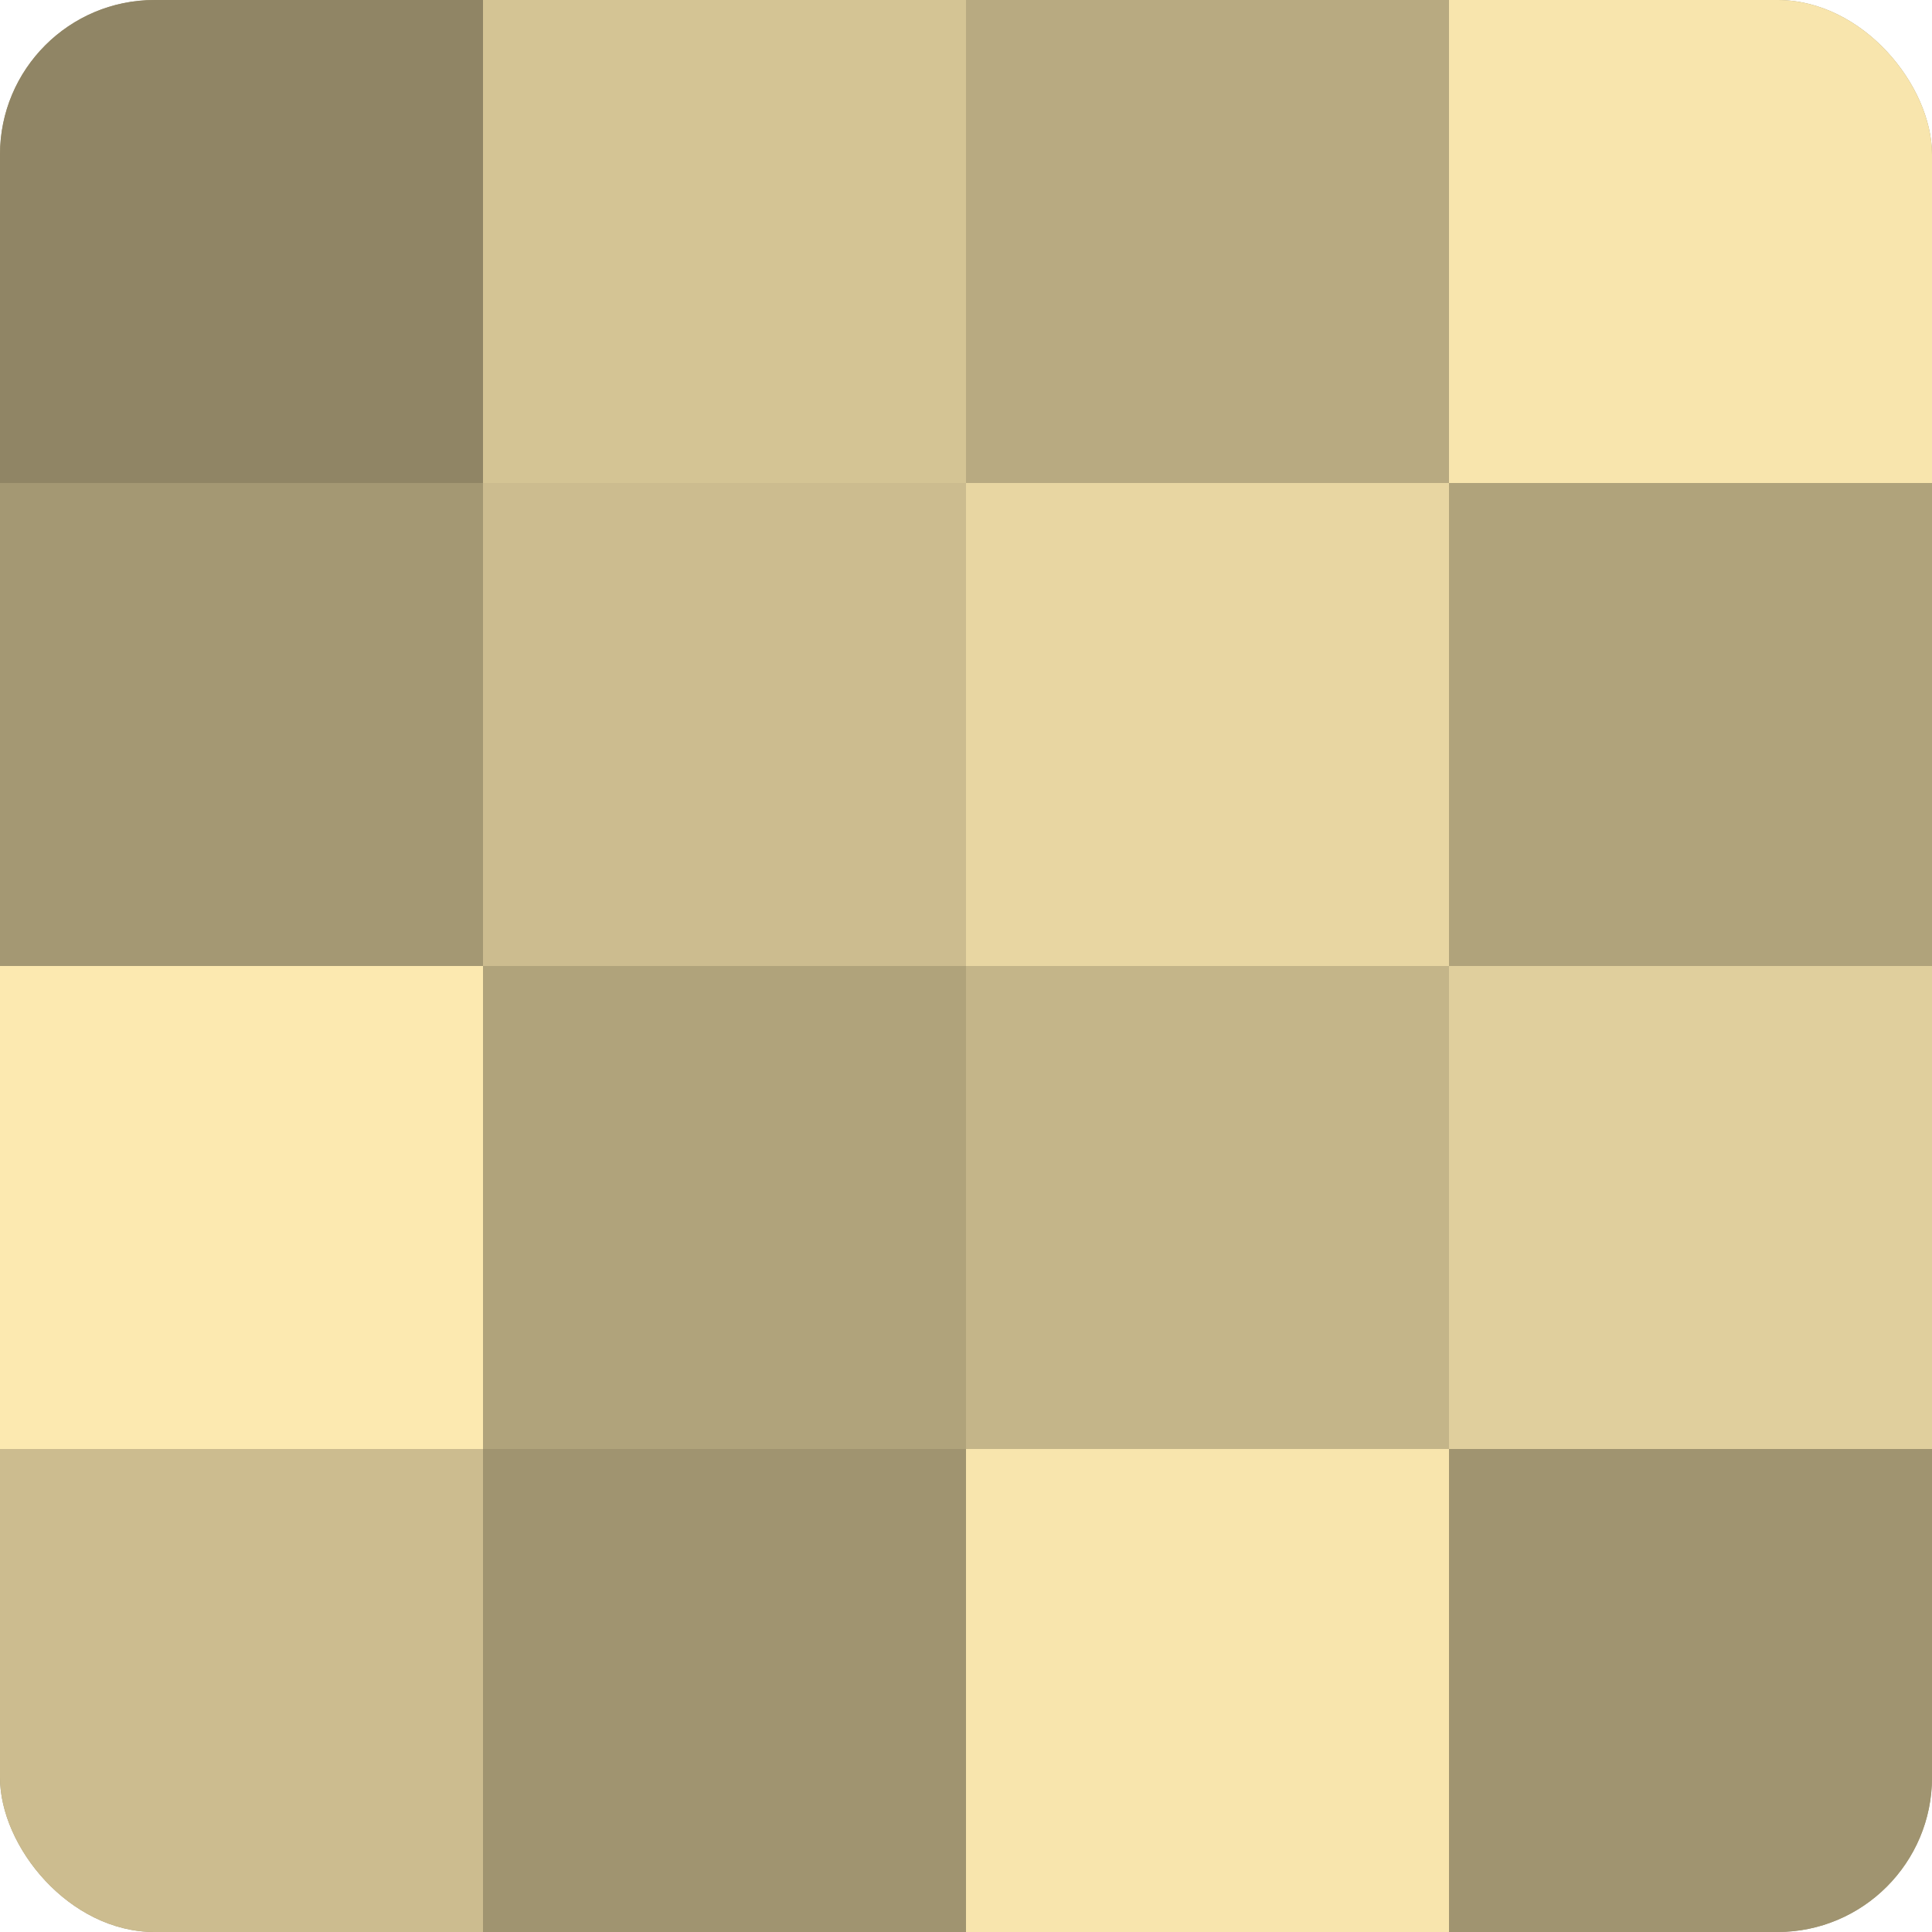
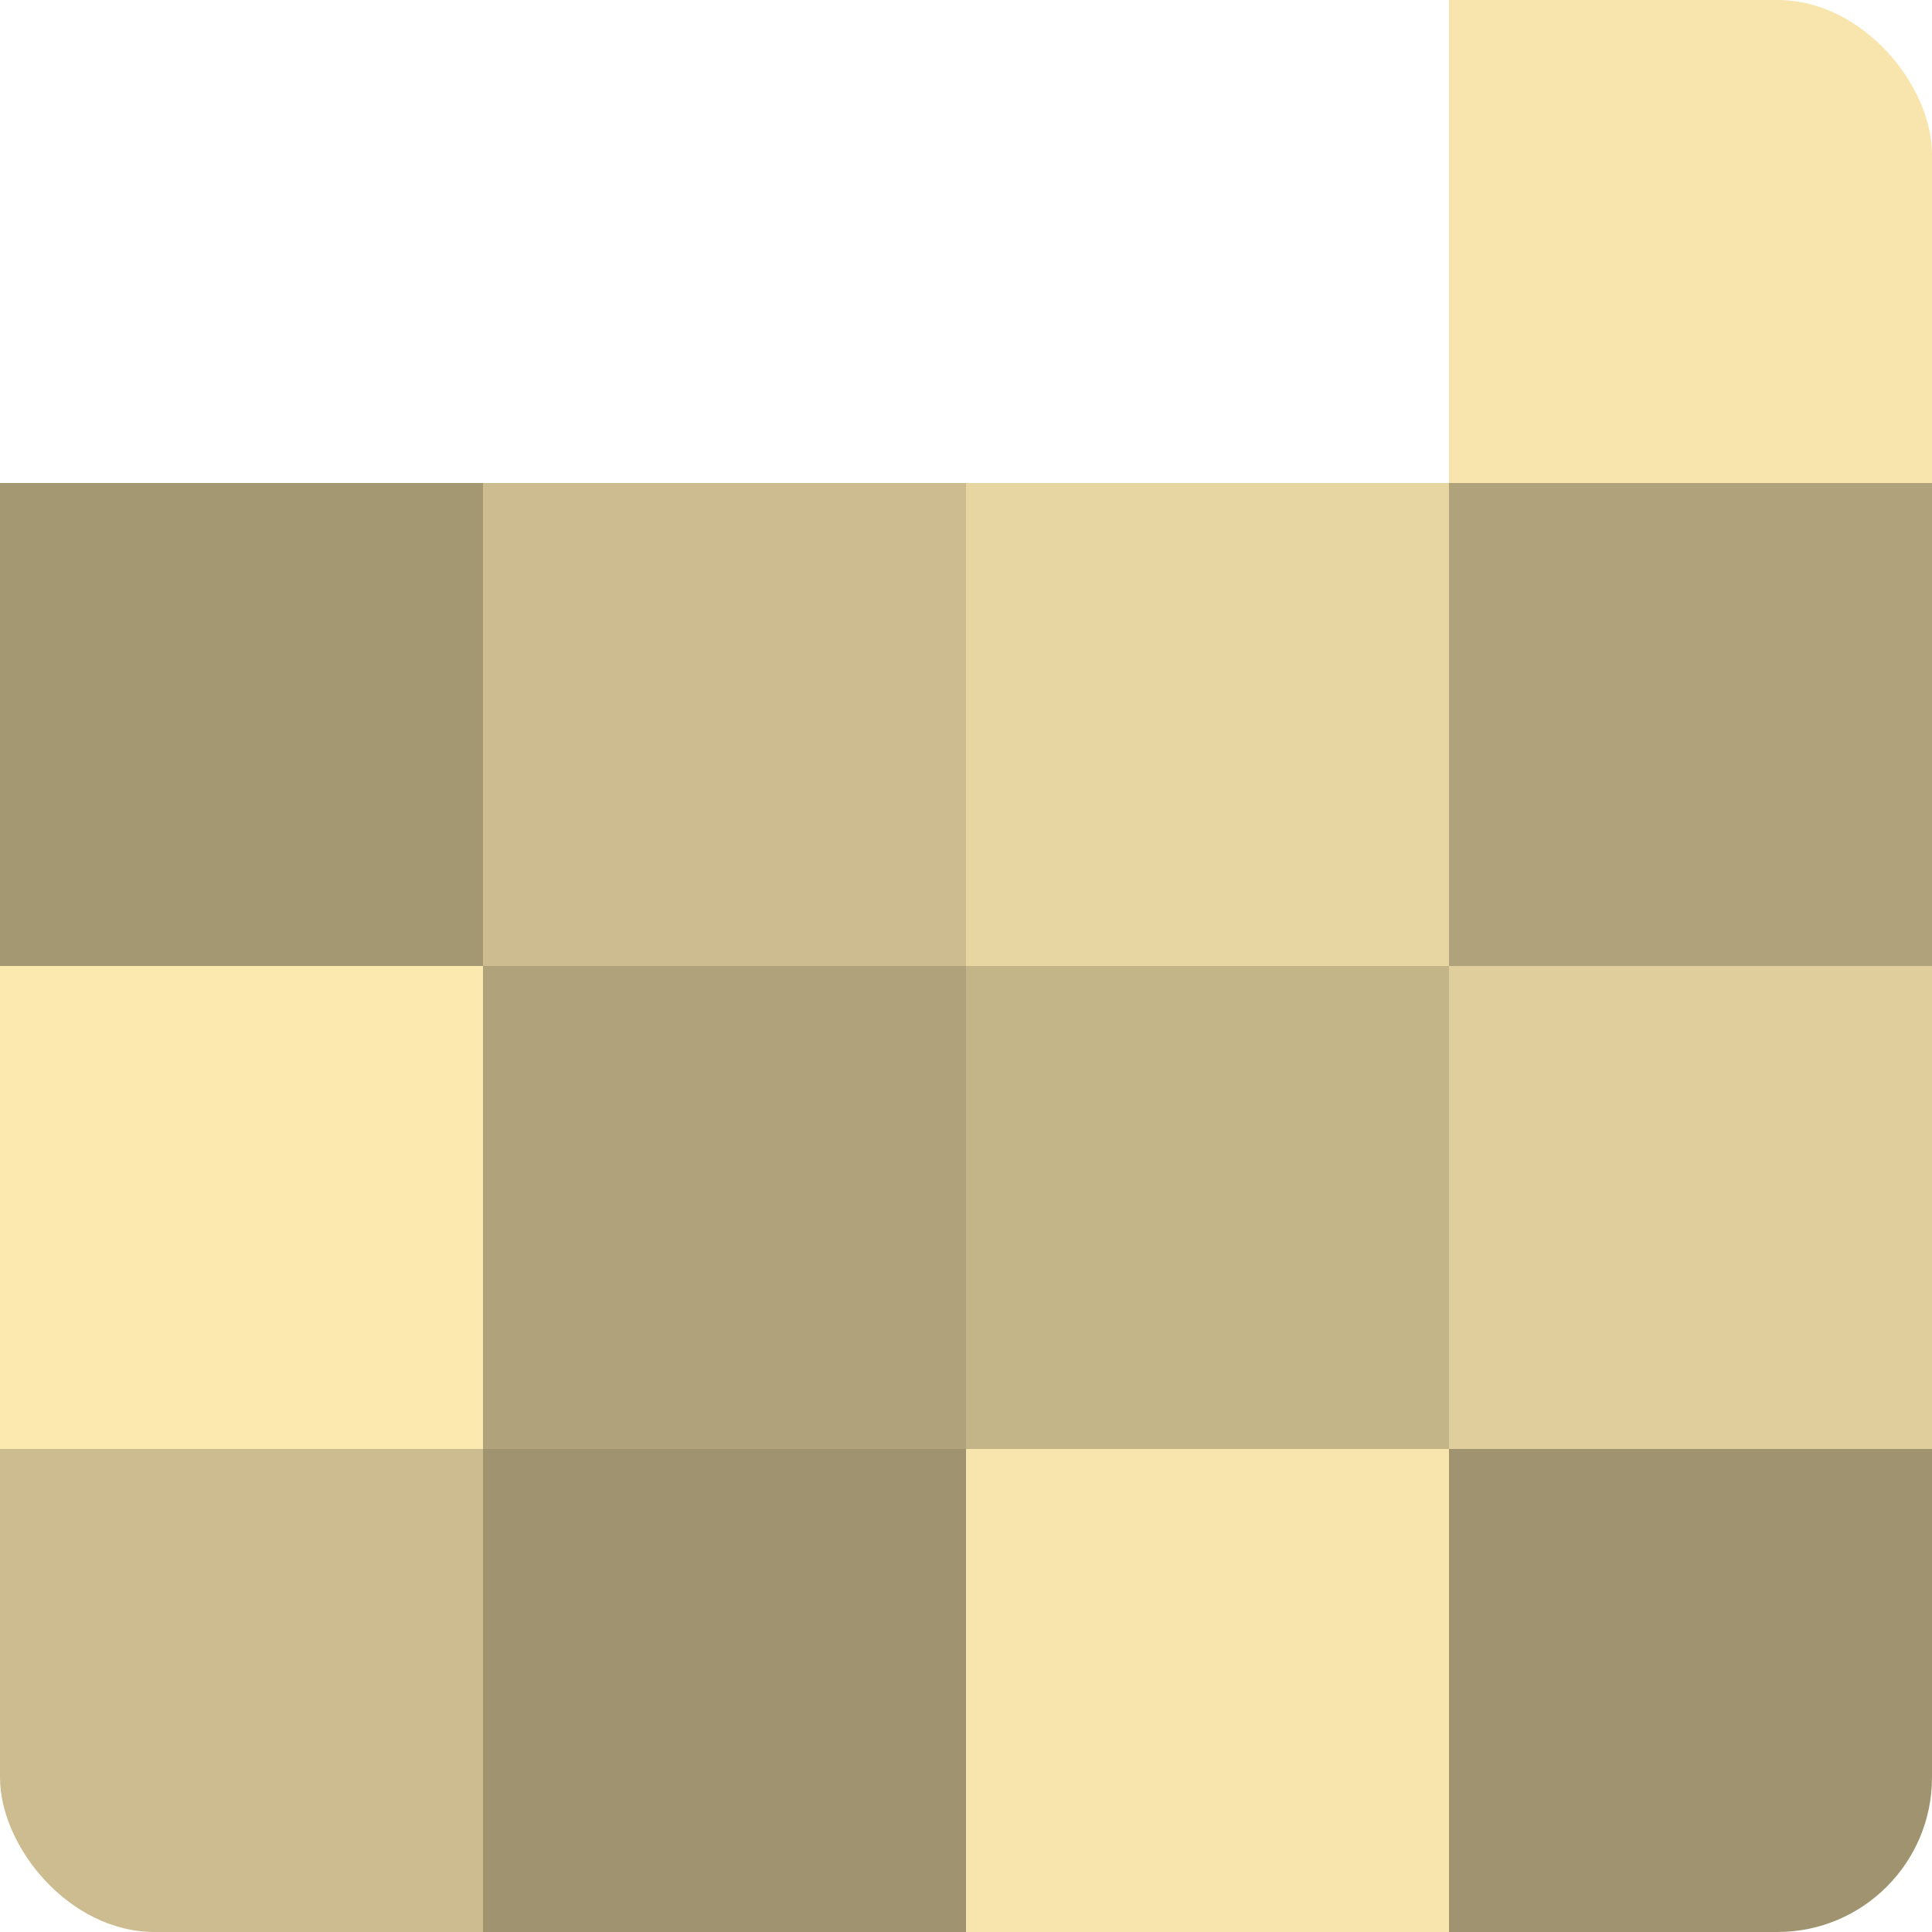
<svg xmlns="http://www.w3.org/2000/svg" width="60" height="60" viewBox="0 0 100 100" preserveAspectRatio="xMidYMid meet">
  <defs>
    <clipPath id="c" width="100" height="100">
      <rect width="100" height="100" rx="8" ry="8" />
    </clipPath>
  </defs>
  <g clip-path="url(#c)">
-     <rect width="100" height="100" fill="#a09470" />
-     <rect width="25" height="25" fill="#908565" />
    <rect y="25" width="25" height="25" fill="#a49873" />
    <rect y="50" width="25" height="25" fill="#fce9b0" />
    <rect y="75" width="25" height="25" fill="#ccbc8f" />
-     <rect x="25" width="25" height="25" fill="#d4c494" />
    <rect x="25" y="25" width="25" height="25" fill="#ccbc8f" />
    <rect x="25" y="50" width="25" height="25" fill="#b0a37b" />
    <rect x="25" y="75" width="25" height="25" fill="#a09470" />
-     <rect x="50" width="25" height="25" fill="#b8aa81" />
    <rect x="50" y="25" width="25" height="25" fill="#e8d6a2" />
    <rect x="50" y="50" width="25" height="25" fill="#c4b589" />
    <rect x="50" y="75" width="25" height="25" fill="#f8e5ad" />
    <rect x="75" width="25" height="25" fill="#f8e5ad" />
    <rect x="75" y="25" width="25" height="25" fill="#b0a37b" />
    <rect x="75" y="50" width="25" height="25" fill="#e0cf9d" />
    <rect x="75" y="75" width="25" height="25" fill="#a09470" />
  </g>
</svg>